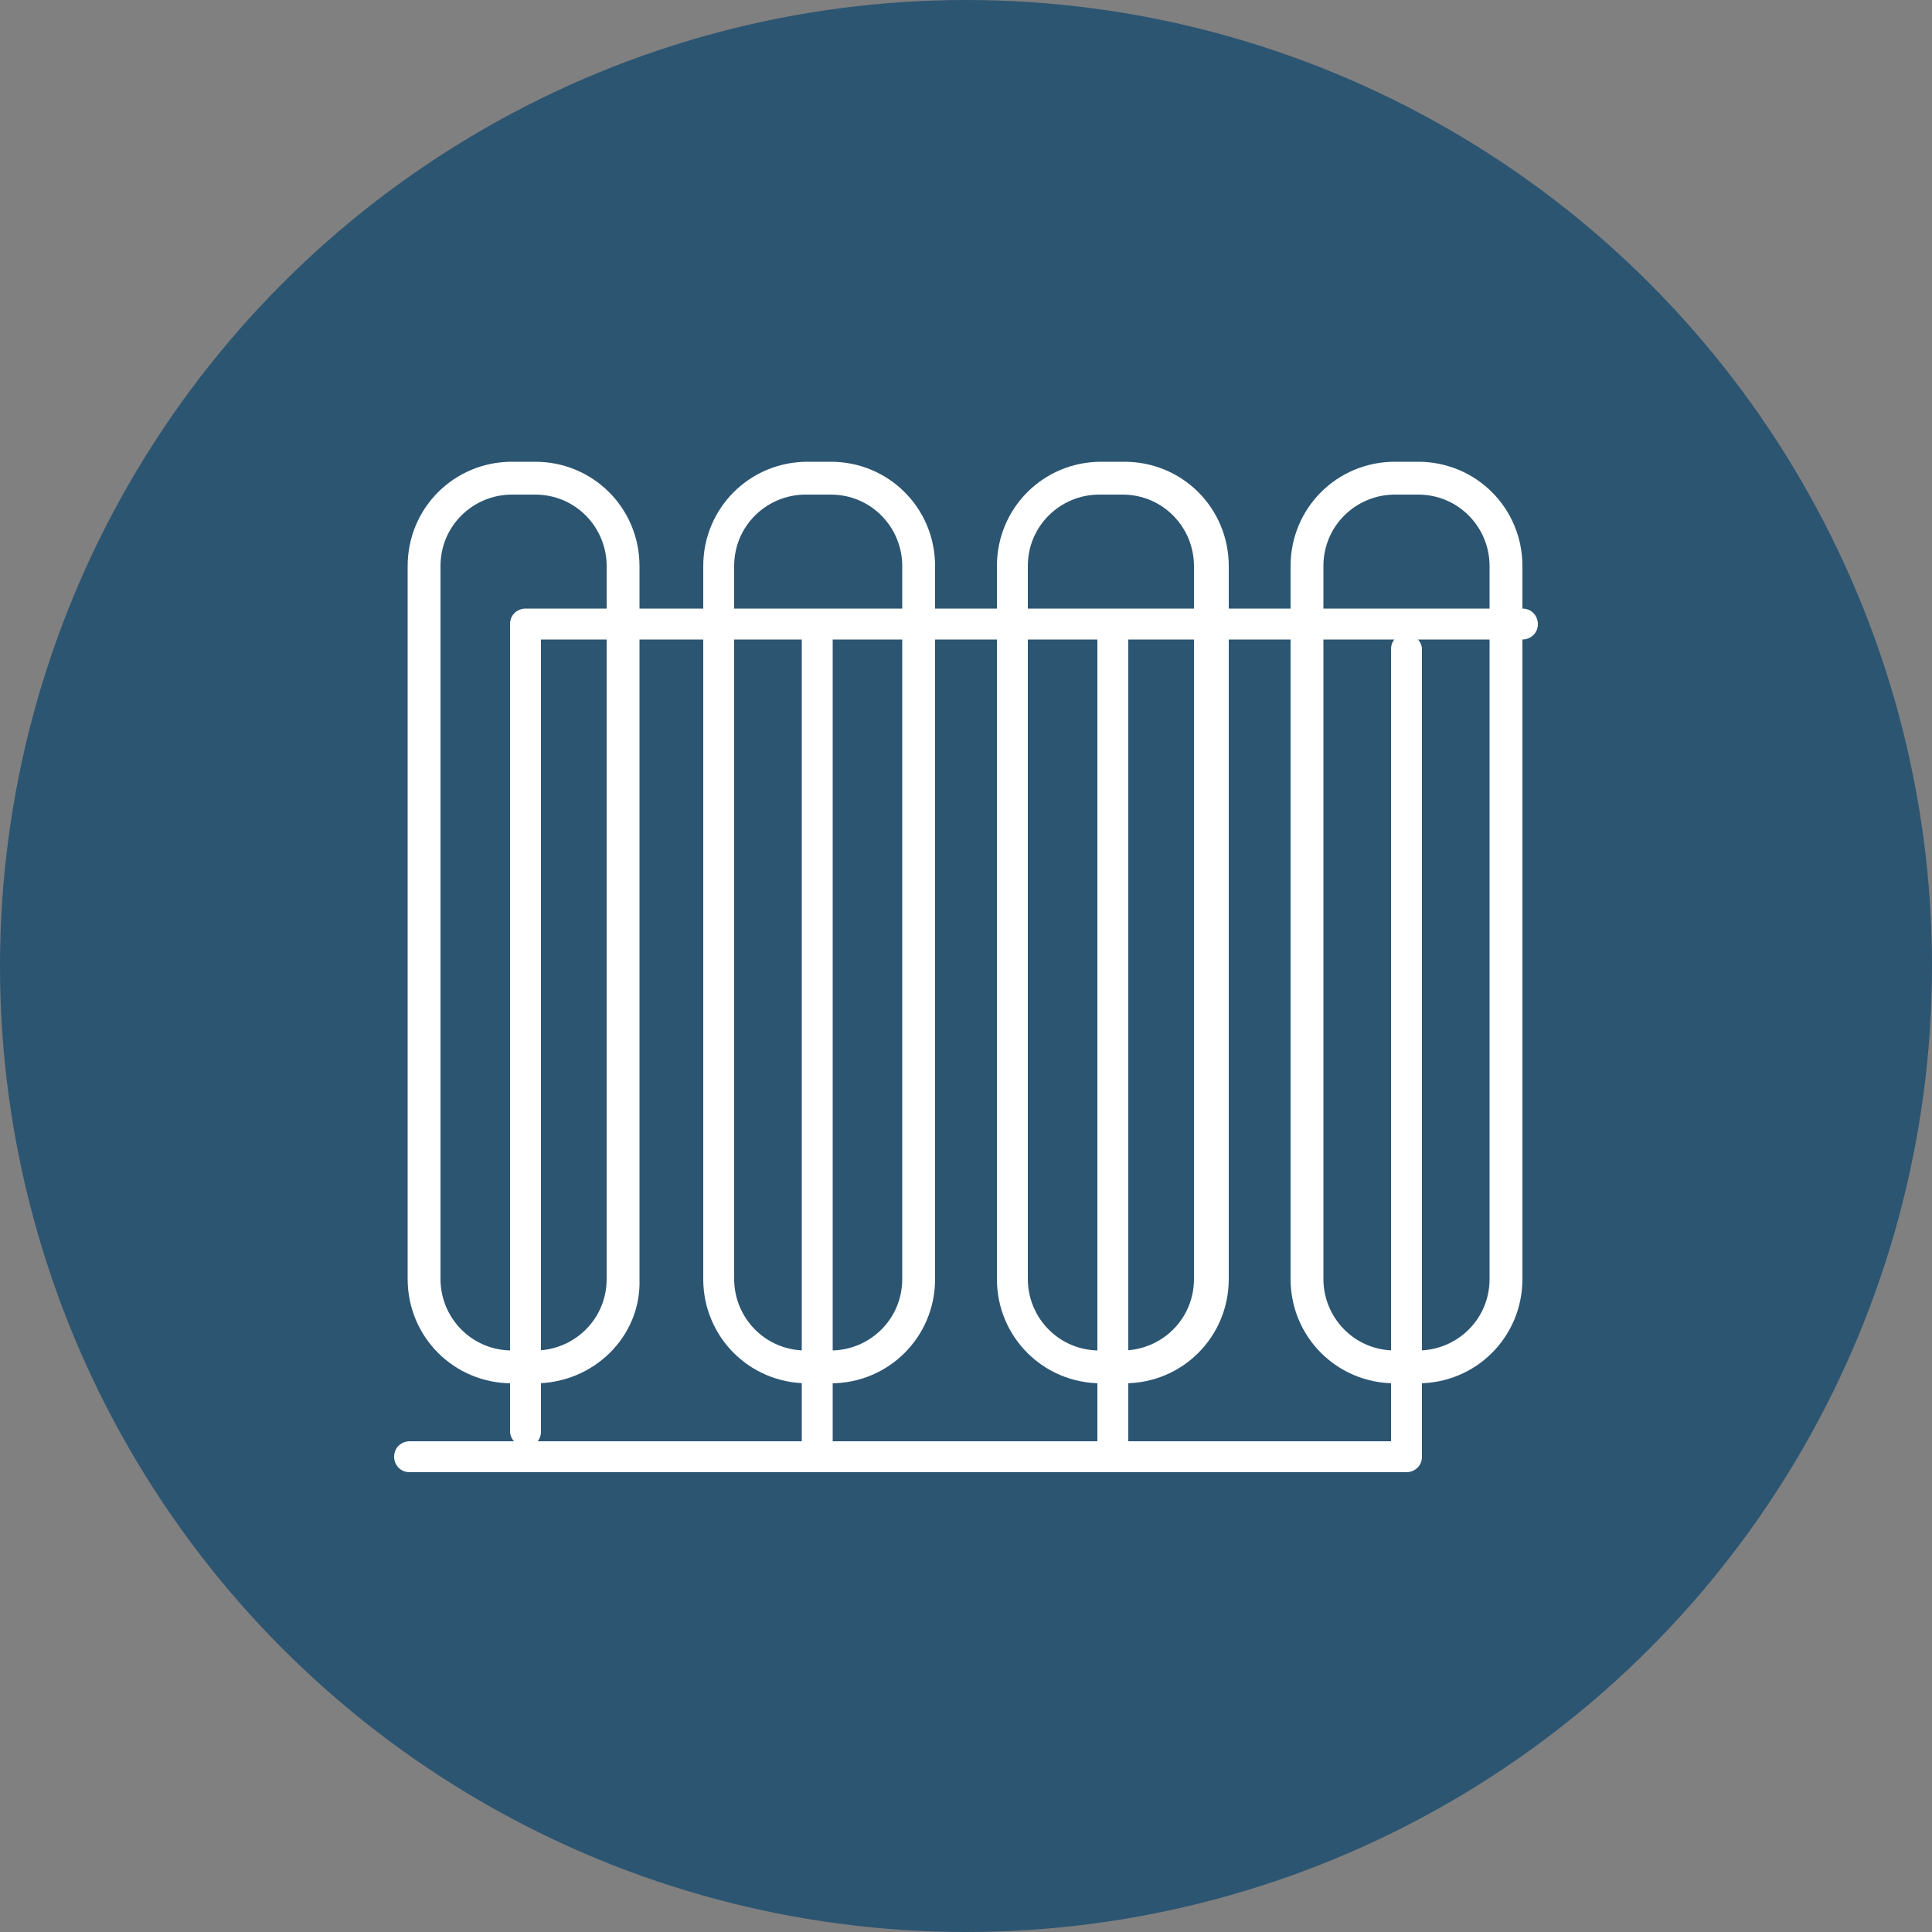
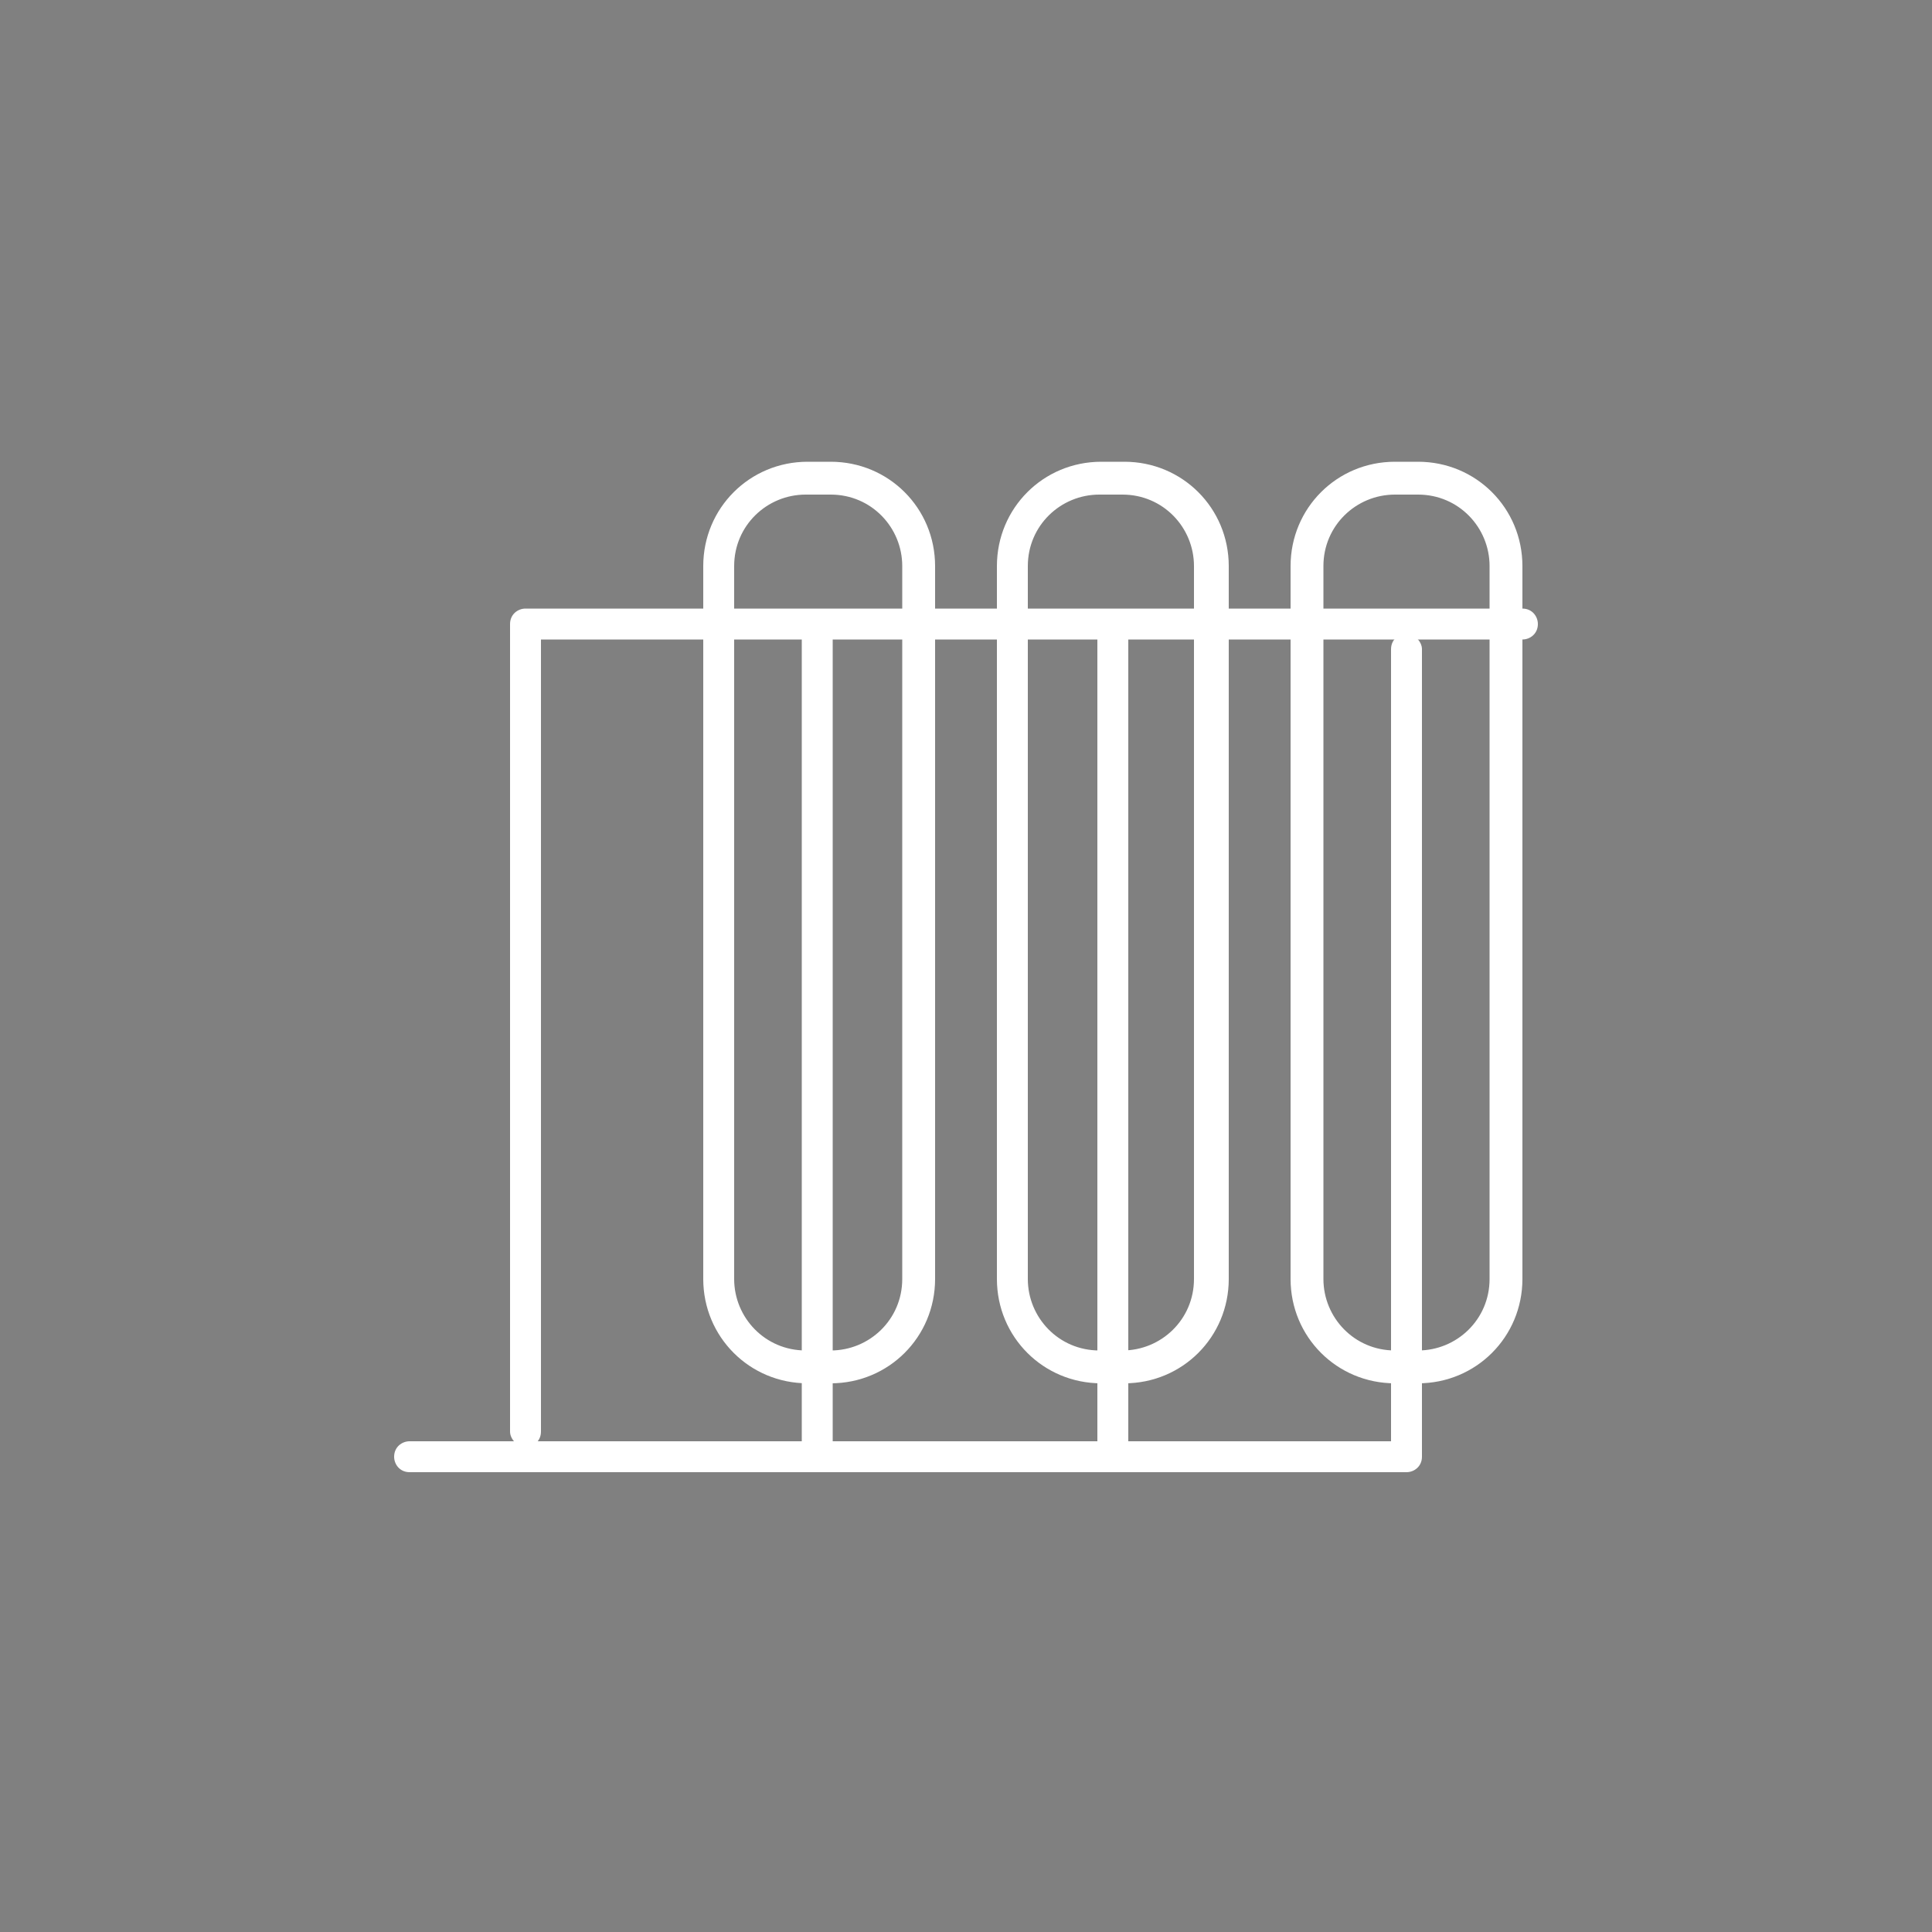
<svg xmlns="http://www.w3.org/2000/svg" version="1.1" id="Livello_1" x="0px" y="0px" viewBox="0 0 100 100" style="enable-background:new 0 0 100 100;" xml:space="preserve">
  <rect x="0" y="0" width="100" height="100" fill="#808080" stroke="none" />
  <style type="text/css">
	.st0{fill:#2C5572;}
	.st1{fill:#FFFFFF;}
</style>
-   <circle class="st0" cx="50" cy="50" r="50" />
  <g>
    <g>
-       <path class="st1" d="M27.7,71.6h-1.2c-3,0-5.4-2.4-5.4-5.4V29.3c0-3,2.4-5.4,5.4-5.4h1.2c3,0,5.4,2.4,5.4,5.4v36.9    C33.2,69.2,30.7,71.6,27.7,71.6z M26.5,25.6c-2,0-3.7,1.6-3.7,3.7v36.9c0,2,1.6,3.7,3.7,3.7h1.2c2,0,3.7-1.6,3.7-3.7V29.3    c0-2-1.6-3.7-3.7-3.7H26.5z" />
-     </g>
+       </g>
    <g>
      <path class="st1" d="M73.4,71.6h-1.2c-3,0-5.4-2.4-5.4-5.4V29.3c0-3,2.4-5.4,5.4-5.4h1.2c3,0,5.4,2.4,5.4,5.4v36.9    C78.8,69.2,76.4,71.6,73.4,71.6z M72.2,25.6c-2,0-3.7,1.6-3.7,3.7v36.9c0,2,1.6,3.7,3.7,3.7h1.2c2,0,3.7-1.6,3.7-3.7V29.3    c0-2-1.6-3.7-3.7-3.7H72.2z" />
    </g>
    <g>
      <path class="st1" d="M58.2,71.6h-1.2c-3,0-5.4-2.4-5.4-5.4V29.3c0-3,2.4-5.4,5.4-5.4h1.2c3,0,5.4,2.4,5.4,5.4v36.9    C63.6,69.2,61.2,71.6,58.2,71.6z M56.9,25.6c-2,0-3.7,1.6-3.7,3.7v36.9c0,2,1.6,3.7,3.7,3.7h1.2c2,0,3.7-1.6,3.7-3.7V29.3    c0-2-1.6-3.7-3.7-3.7H56.9z" />
    </g>
    <g>
      <path class="st1" d="M43,71.6h-1.2c-3,0-5.4-2.4-5.4-5.4V29.3c0-3,2.4-5.4,5.4-5.4H43c3,0,5.4,2.4,5.4,5.4v36.9    C48.4,69.2,46,71.6,43,71.6z M41.7,25.6c-2,0-3.7,1.6-3.7,3.7v36.9c0,2,1.6,3.7,3.7,3.7H43c2,0,3.7-1.6,3.7-3.7V29.3    c0-2-1.6-3.7-3.7-3.7H41.7z" />
    </g>
    <path class="st1" d="M21.2,76.2c-0.5,0-0.8-0.4-0.8-0.8c0-0.5,0.4-0.8,0.8-0.8H72v-41c0-0.5,0.4-0.8,0.8-0.8s0.8,0.4,0.8,0.8v41.8   c0,0.5-0.4,0.8-0.8,0.8H21.2z" />
    <path class="st1" d="M42.3,75.6c-0.5,0-0.8-0.4-0.8-0.8V32.9c0-0.5,0.4-0.8,0.8-0.8c0.5,0,0.8,0.4,0.8,0.8v41.8   C43.2,75.2,42.8,75.6,42.3,75.6z" />
    <path class="st1" d="M57.6,75.6c-0.5,0-0.8-0.4-0.8-0.8V32.9c0-0.5,0.4-0.8,0.8-0.8c0.5,0,0.8,0.4,0.8,0.8v41.8   C58.4,75.2,58,75.6,57.6,75.6z" />
    <path class="st1" d="M78.8,31.5c0.5,0,0.8,0.4,0.8,0.8c0,0.5-0.4,0.8-0.8,0.8H28v41c0,0.5-0.4,0.8-0.8,0.8s-0.8-0.4-0.8-0.8V32.3   c0-0.5,0.4-0.8,0.8-0.8H78.8z" />
  </g>
</svg>